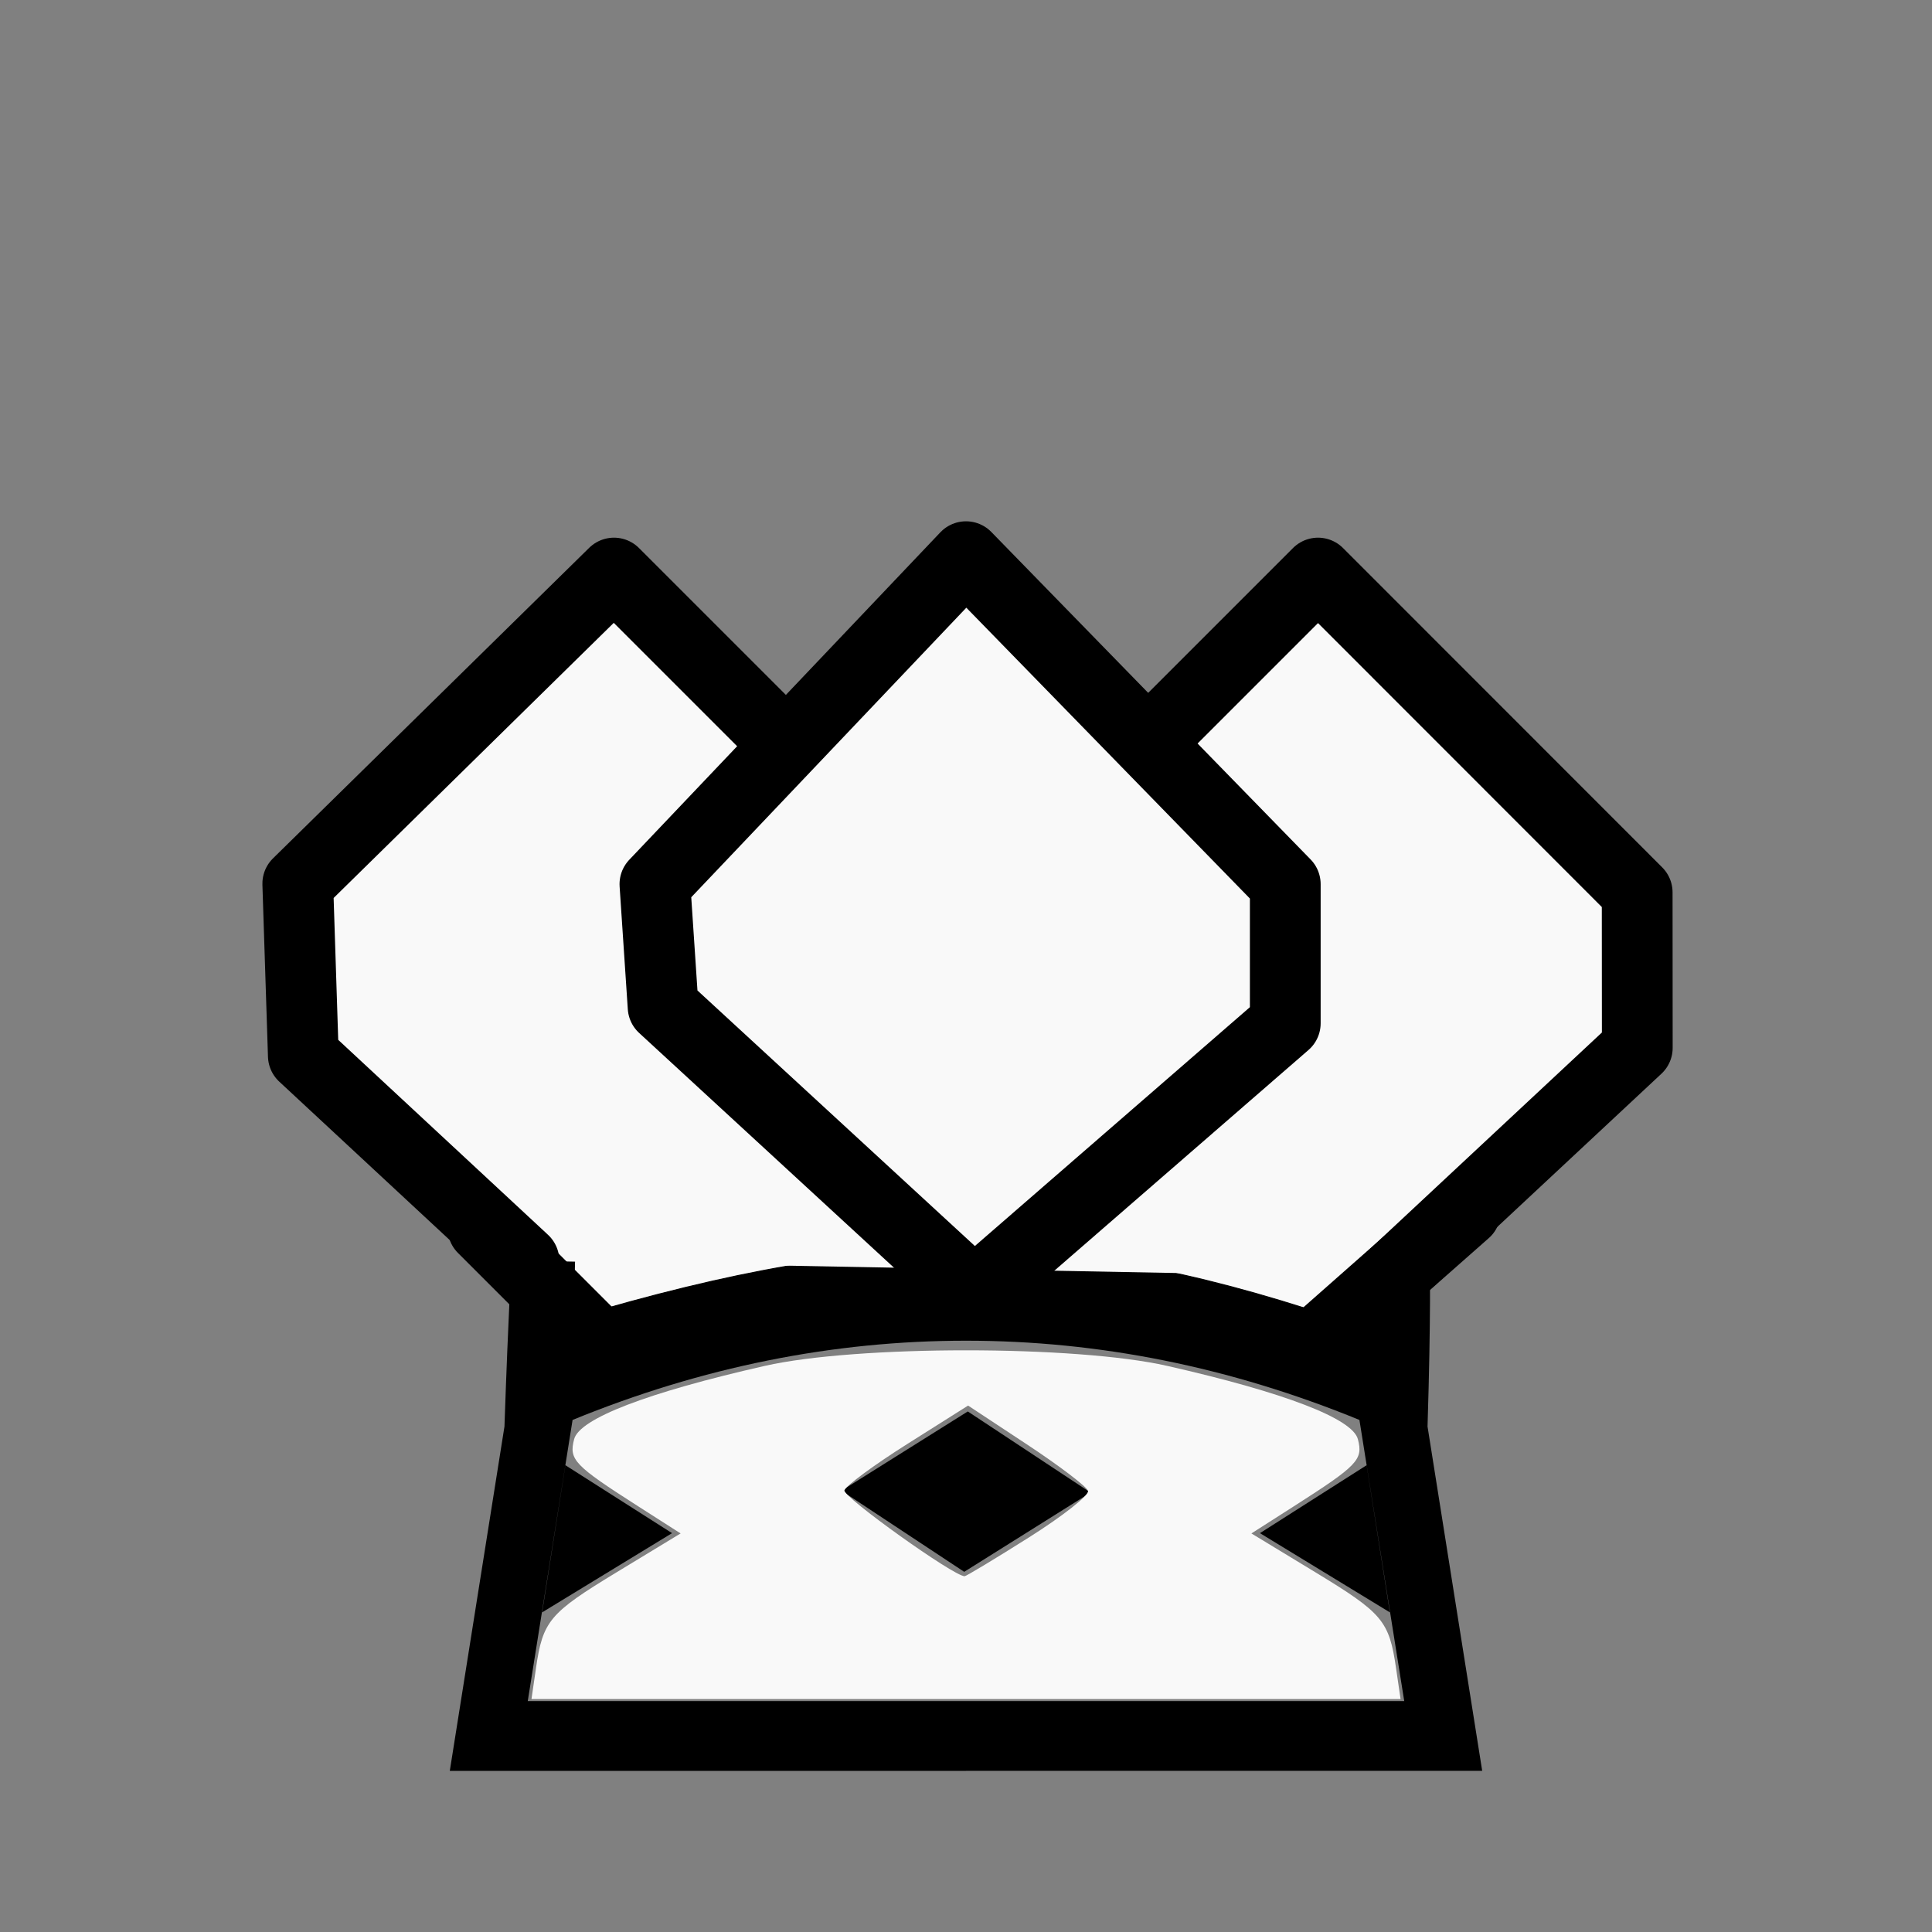
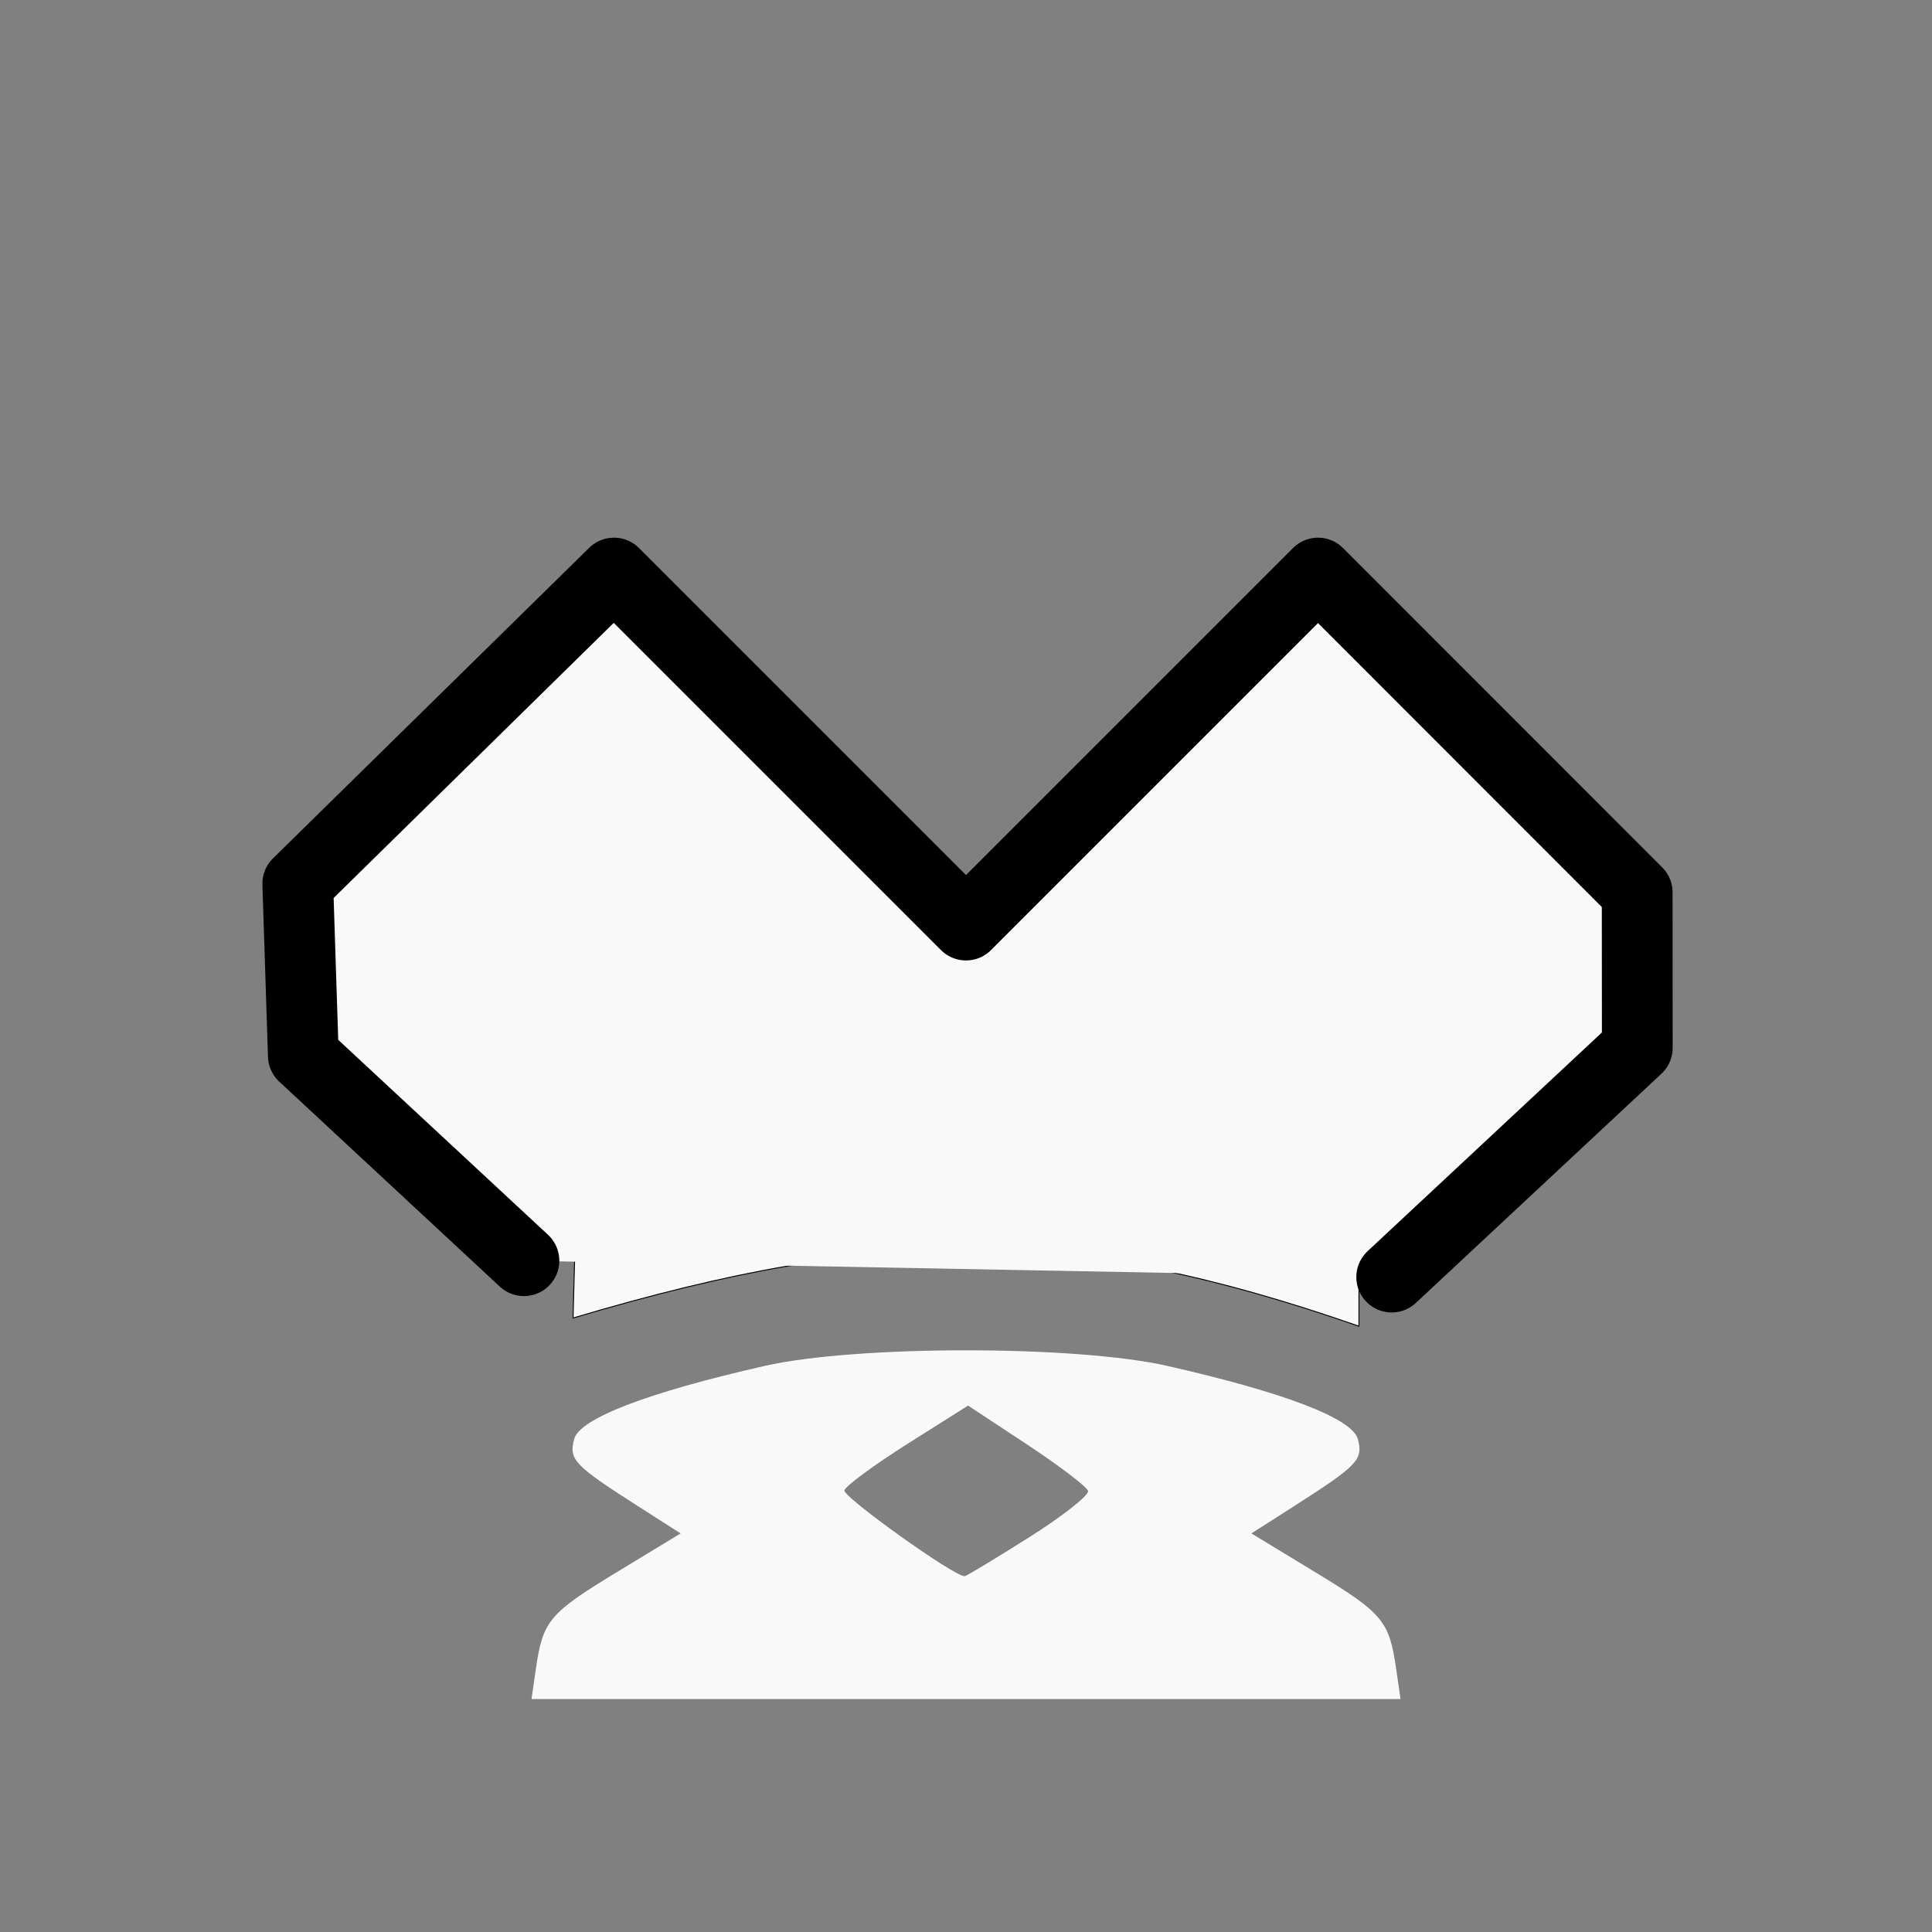
<svg xmlns="http://www.w3.org/2000/svg" xmlns:ns1="http://www.inkscape.org/namespaces/inkscape" xmlns:ns2="http://sodipodi.sourceforge.net/DTD/sodipodi-0.dtd" id="svg2" height="100%" width="100%" version="1.1" viewBox="0 0 2048 2048" ns1:version="0.47 r22583" ns2:docname="WhiteMinistersvg.svg">
  <rect x="0" y="0" width="2048" height="2048" fill="#808080" stroke="none" />
  <defs id="defs14">
    <ns1:perspective ns2:type="inkscape:persp3d" ns1:vp_x="0 : 1024 : 1" ns1:vp_y="0 : 1000 : 0" ns1:vp_z="2048 : 1024 : 1" ns1:persp3d-origin="1024 : 682.66667 : 1" id="perspective15" />
    <ns1:perspective id="perspective2829" ns1:persp3d-origin="0.5 : 0.33333333 : 1" ns1:vp_z="1 : 0.5 : 1" ns1:vp_y="0 : 1000 : 0" ns1:vp_x="0 : 0.5 : 1" ns2:type="inkscape:persp3d" />
    <ns1:perspective id="perspective3656" ns1:persp3d-origin="0.5 : 0.33333333 : 1" ns1:vp_z="1 : 0.5 : 1" ns1:vp_y="0 : 1000 : 0" ns1:vp_x="0 : 0.5 : 1" ns2:type="inkscape:persp3d" />
    <ns1:perspective id="perspective3607" ns1:persp3d-origin="0.5 : 0.33333333 : 1" ns1:vp_z="1 : 0.5 : 1" ns1:vp_y="0 : 1000 : 0" ns1:vp_x="0 : 0.5 : 1" ns2:type="inkscape:persp3d" />
    <ns1:perspective id="perspective3708" ns1:persp3d-origin="0.5 : 0.33333333 : 1" ns1:vp_z="1 : 0.5 : 1" ns1:vp_y="0 : 1000 : 0" ns1:vp_x="0 : 0.5 : 1" ns2:type="inkscape:persp3d" />
    <ns1:perspective id="perspective3723" ns1:persp3d-origin="0.5 : 0.33333333 : 1" ns1:vp_z="1 : 0.5 : 1" ns1:vp_y="0 : 1000 : 0" ns1:vp_x="0 : 0.5 : 1" ns2:type="inkscape:persp3d" />
    <ns1:perspective id="perspective3736" ns1:persp3d-origin="0.5 : 0.33333333 : 1" ns1:vp_z="1 : 0.5 : 1" ns1:vp_y="0 : 1000 : 0" ns1:vp_x="0 : 0.5 : 1" ns2:type="inkscape:persp3d" />
    <ns1:perspective id="perspective3811" ns1:persp3d-origin="0.5 : 0.33333333 : 1" ns1:vp_z="1 : 0.5 : 1" ns1:vp_y="0 : 1000 : 0" ns1:vp_x="0 : 0.5 : 1" ns2:type="inkscape:persp3d" />
    <ns1:perspective id="perspective3872" ns1:persp3d-origin="0.5 : 0.33333333 : 1" ns1:vp_z="1 : 0.5 : 1" ns1:vp_y="0 : 1000 : 0" ns1:vp_x="0 : 0.5 : 1" ns2:type="inkscape:persp3d" />
    <ns1:perspective id="perspective3916" ns1:persp3d-origin="0.5 : 0.33333333 : 1" ns1:vp_z="1 : 0.5 : 1" ns1:vp_y="0 : 1000 : 0" ns1:vp_x="0 : 0.5 : 1" ns2:type="inkscape:persp3d" />
    <ns1:perspective id="perspective3943" ns1:persp3d-origin="0.5 : 0.33333333 : 1" ns1:vp_z="1 : 0.5 : 1" ns1:vp_y="0 : 1000 : 0" ns1:vp_x="0 : 0.5 : 1" ns2:type="inkscape:persp3d" />
  </defs>
  <ns2:namedview pagecolor="#ffffff" bordercolor="#666666" borderopacity="1" objecttolerance="10" gridtolerance="10" guidetolerance="10" ns1:pageopacity="0" ns1:pageshadow="2" ns1:window-width="640" ns1:window-height="484" id="namedview12" showgrid="false" ns1:zoom="0.11523438" ns1:cx="1024" ns1:cy="804.501" ns1:window-x="4" ns1:window-y="24" ns1:window-maximized="0" ns1:current-layer="svg2" />
  <g id="g3957">
    <g style="fill:#000000" transform="matrix(0.95,0,0,-1,51.2,2082.196)" id="g4">
-       <path ns2:nodetypes="cccccccccccccccscccccccccccc" style="fill:#000000" d="m 577,529 -26,-156 145,84 -119,72 z m 447,-324 -576,0 61,365 c 8.96,247.412 14.021,217.475 13.354,387.475 C 1544.149,930.381 389.424,970.849 1552.593,931.441 1533.904,752.763 1546.729,808.734 1539,570 l 61,-365 -576,0 z m 0,74 489,0 -50,298 c -144,56 -290.333,84 -439,84 -148.667,0 -295,-28 -439,-84 l -50,-298 489,0 z m 447,250 26,-156 -145,84 119,72 z m -586,-27 141,84 137,-86 -141,-84 -137,86 z" id="path6" />
-     </g>
+       </g>
    <path stroke-miterlimit="3.8" d="m 568.124,1768.496 c 7.371,-50.494 14.051,-58.425 86.009,-102.11 l 67.343,-40.887 -44.532,-28.476 c -68.481,-43.79 -74.035,-49.597 -68.332,-71.442 5.7,-21.83 77.347,-49.372 202.084,-77.681 96.995,-22.015 329.631,-22.015 426.626,0 124.735,28.31 196.384,55.852 202.084,77.681 5.703,21.844 0.148,27.652 -68.332,71.442 l -44.532,28.476 67.343,40.887 c 71.958,43.69 78.638,51.621 86.009,102.11 l 4.751,32.542 -460.627,0 -460.627,0 4.75,-32.542 z m 522.614,-138.77 c 35.872,-22.629 64.052,-44.841 62.62,-49.361 -1.431,-4.519 -30.622,-26.708 -64.869,-49.308 l -62.267,-41.091 -64.34,40.639 c -35.387,22.352 -65.428,44.506 -66.759,49.231 -1.925,6.836 115.89,91.033 127.385,91.033 1.654,0 32.357,-18.515 68.229,-41.144 z" id="path2997" style="fill:#f9f9f9;fill-opacity:1;stroke-width:0;stroke-miterlimit:3.8" />
    <path ns2:nodetypes="ccccc" id="path3827" d="m 607.458,1397.152 8.678,-321.085 824.407,17.356 0,312.407 c -301.566,-105.027 -500.465,-107.689 -833.085,-8.678 z" style="fill:#f9f9f9;fill-opacity:1;stroke:#000000;stroke-width:1px;stroke-linecap:butt;stroke-linejoin:miter;stroke-opacity:1" />
    <path ns2:nodetypes="ccccccccc" id="path3878" d="M 555.39,1336.407 321.549,1119.111 315.648,936.67 650.847,607.458 1024,980.61 l 373.152,-373.153 338.332,338.488 0.109,164.834 -260.339,242.983" style="fill:#f9f9f9;fill-opacity:1;stroke:#000000;stroke-width:75;stroke-linecap:round;stroke-linejoin:round;stroke-miterlimit:4;stroke-opacity:1;stroke-dasharray:none" />
-     <path ns2:nodetypes="ccccccc" id="path3929" d="m 1024,590.102 338.441,347.119 -1e-4,147.525 -329.763,286.373 L 702.915,1067.39 694.237,937.22 1024,590.102 z" style="fill:#f9f9f9;stroke:#000000;stroke-width:75;stroke-linecap:butt;stroke-linejoin:round;stroke-opacity:1;stroke-miterlimit:4;stroke-dasharray:none;fill-opacity:1" />
-     <path ns2:nodetypes="cc" id="path3933" d="m 512,1301.695 112.814,112.814" style="fill:none;stroke:#000000;stroke-width:75;stroke-linecap:round;stroke-linejoin:miter;stroke-opacity:1;stroke-miterlimit:4;stroke-dasharray:none" />
-     <path ns2:nodetypes="cc" id="path3933-0" d="m 1553.356,1284.339 -147.525,130.169" style="fill:none;stroke:#000000;stroke-width:75;stroke-linecap:round;stroke-linejoin:miter;stroke-miterlimit:4;stroke-opacity:1;stroke-dasharray:none" />
  </g>
</svg>